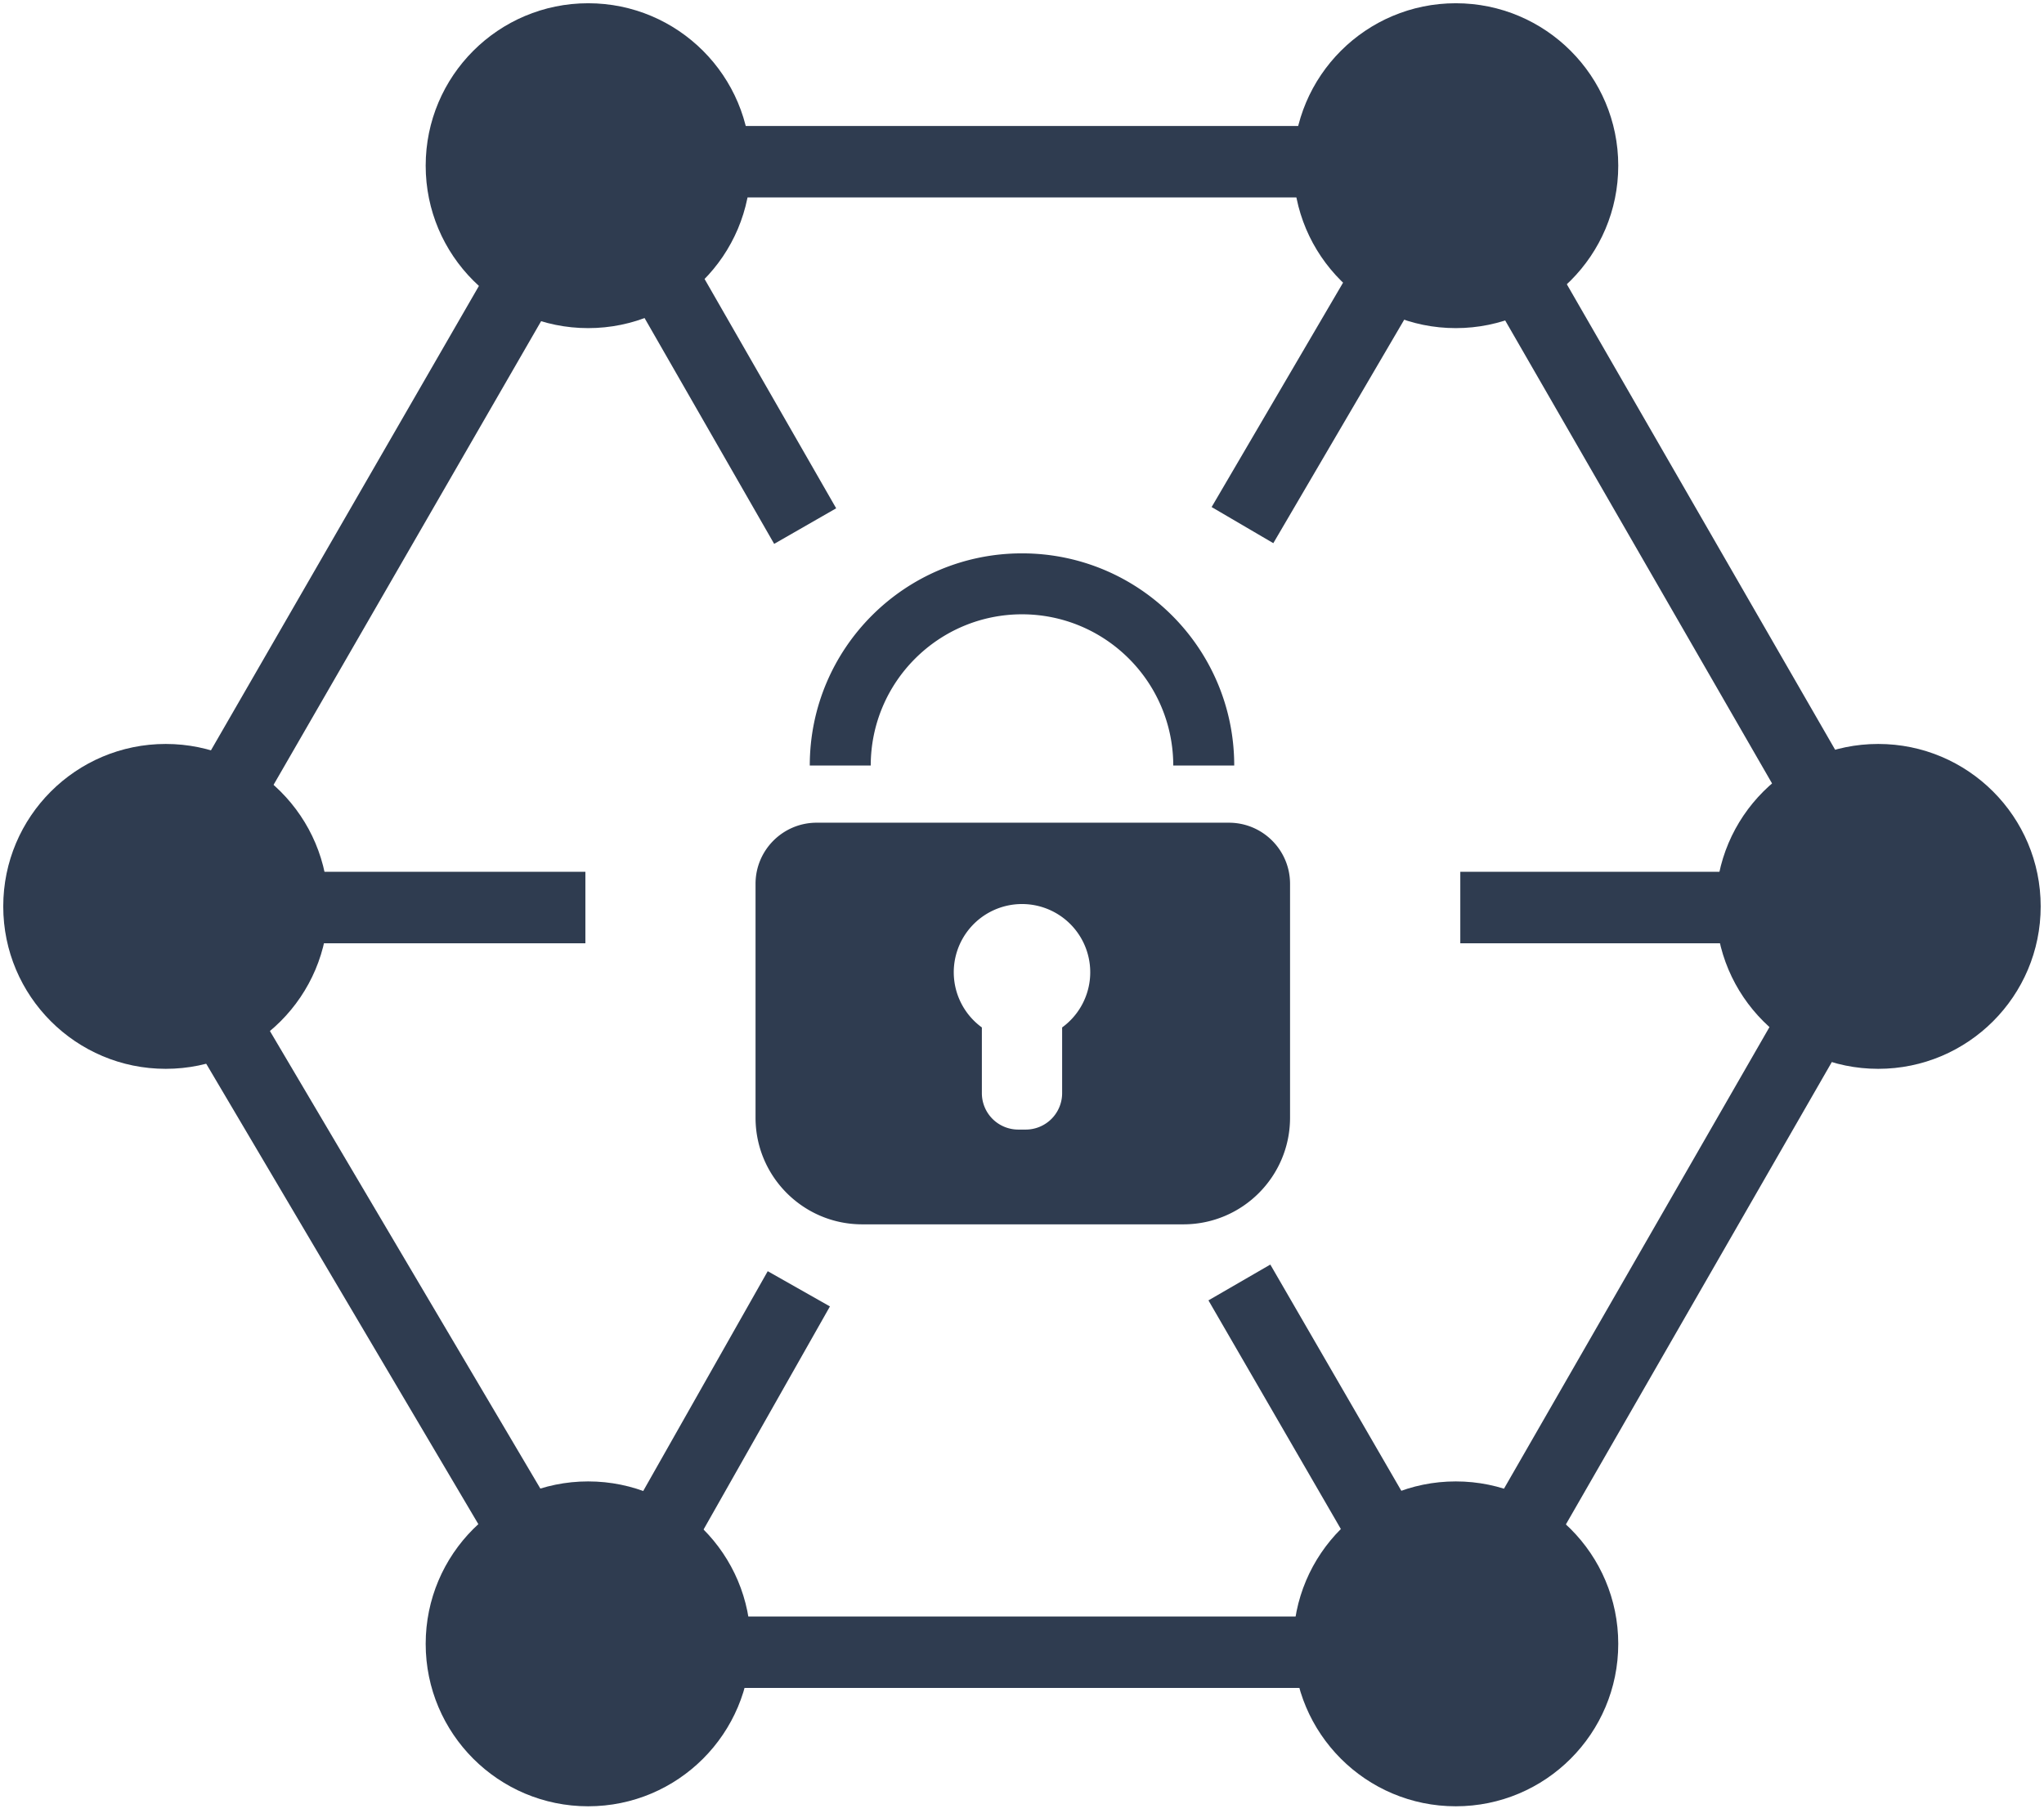
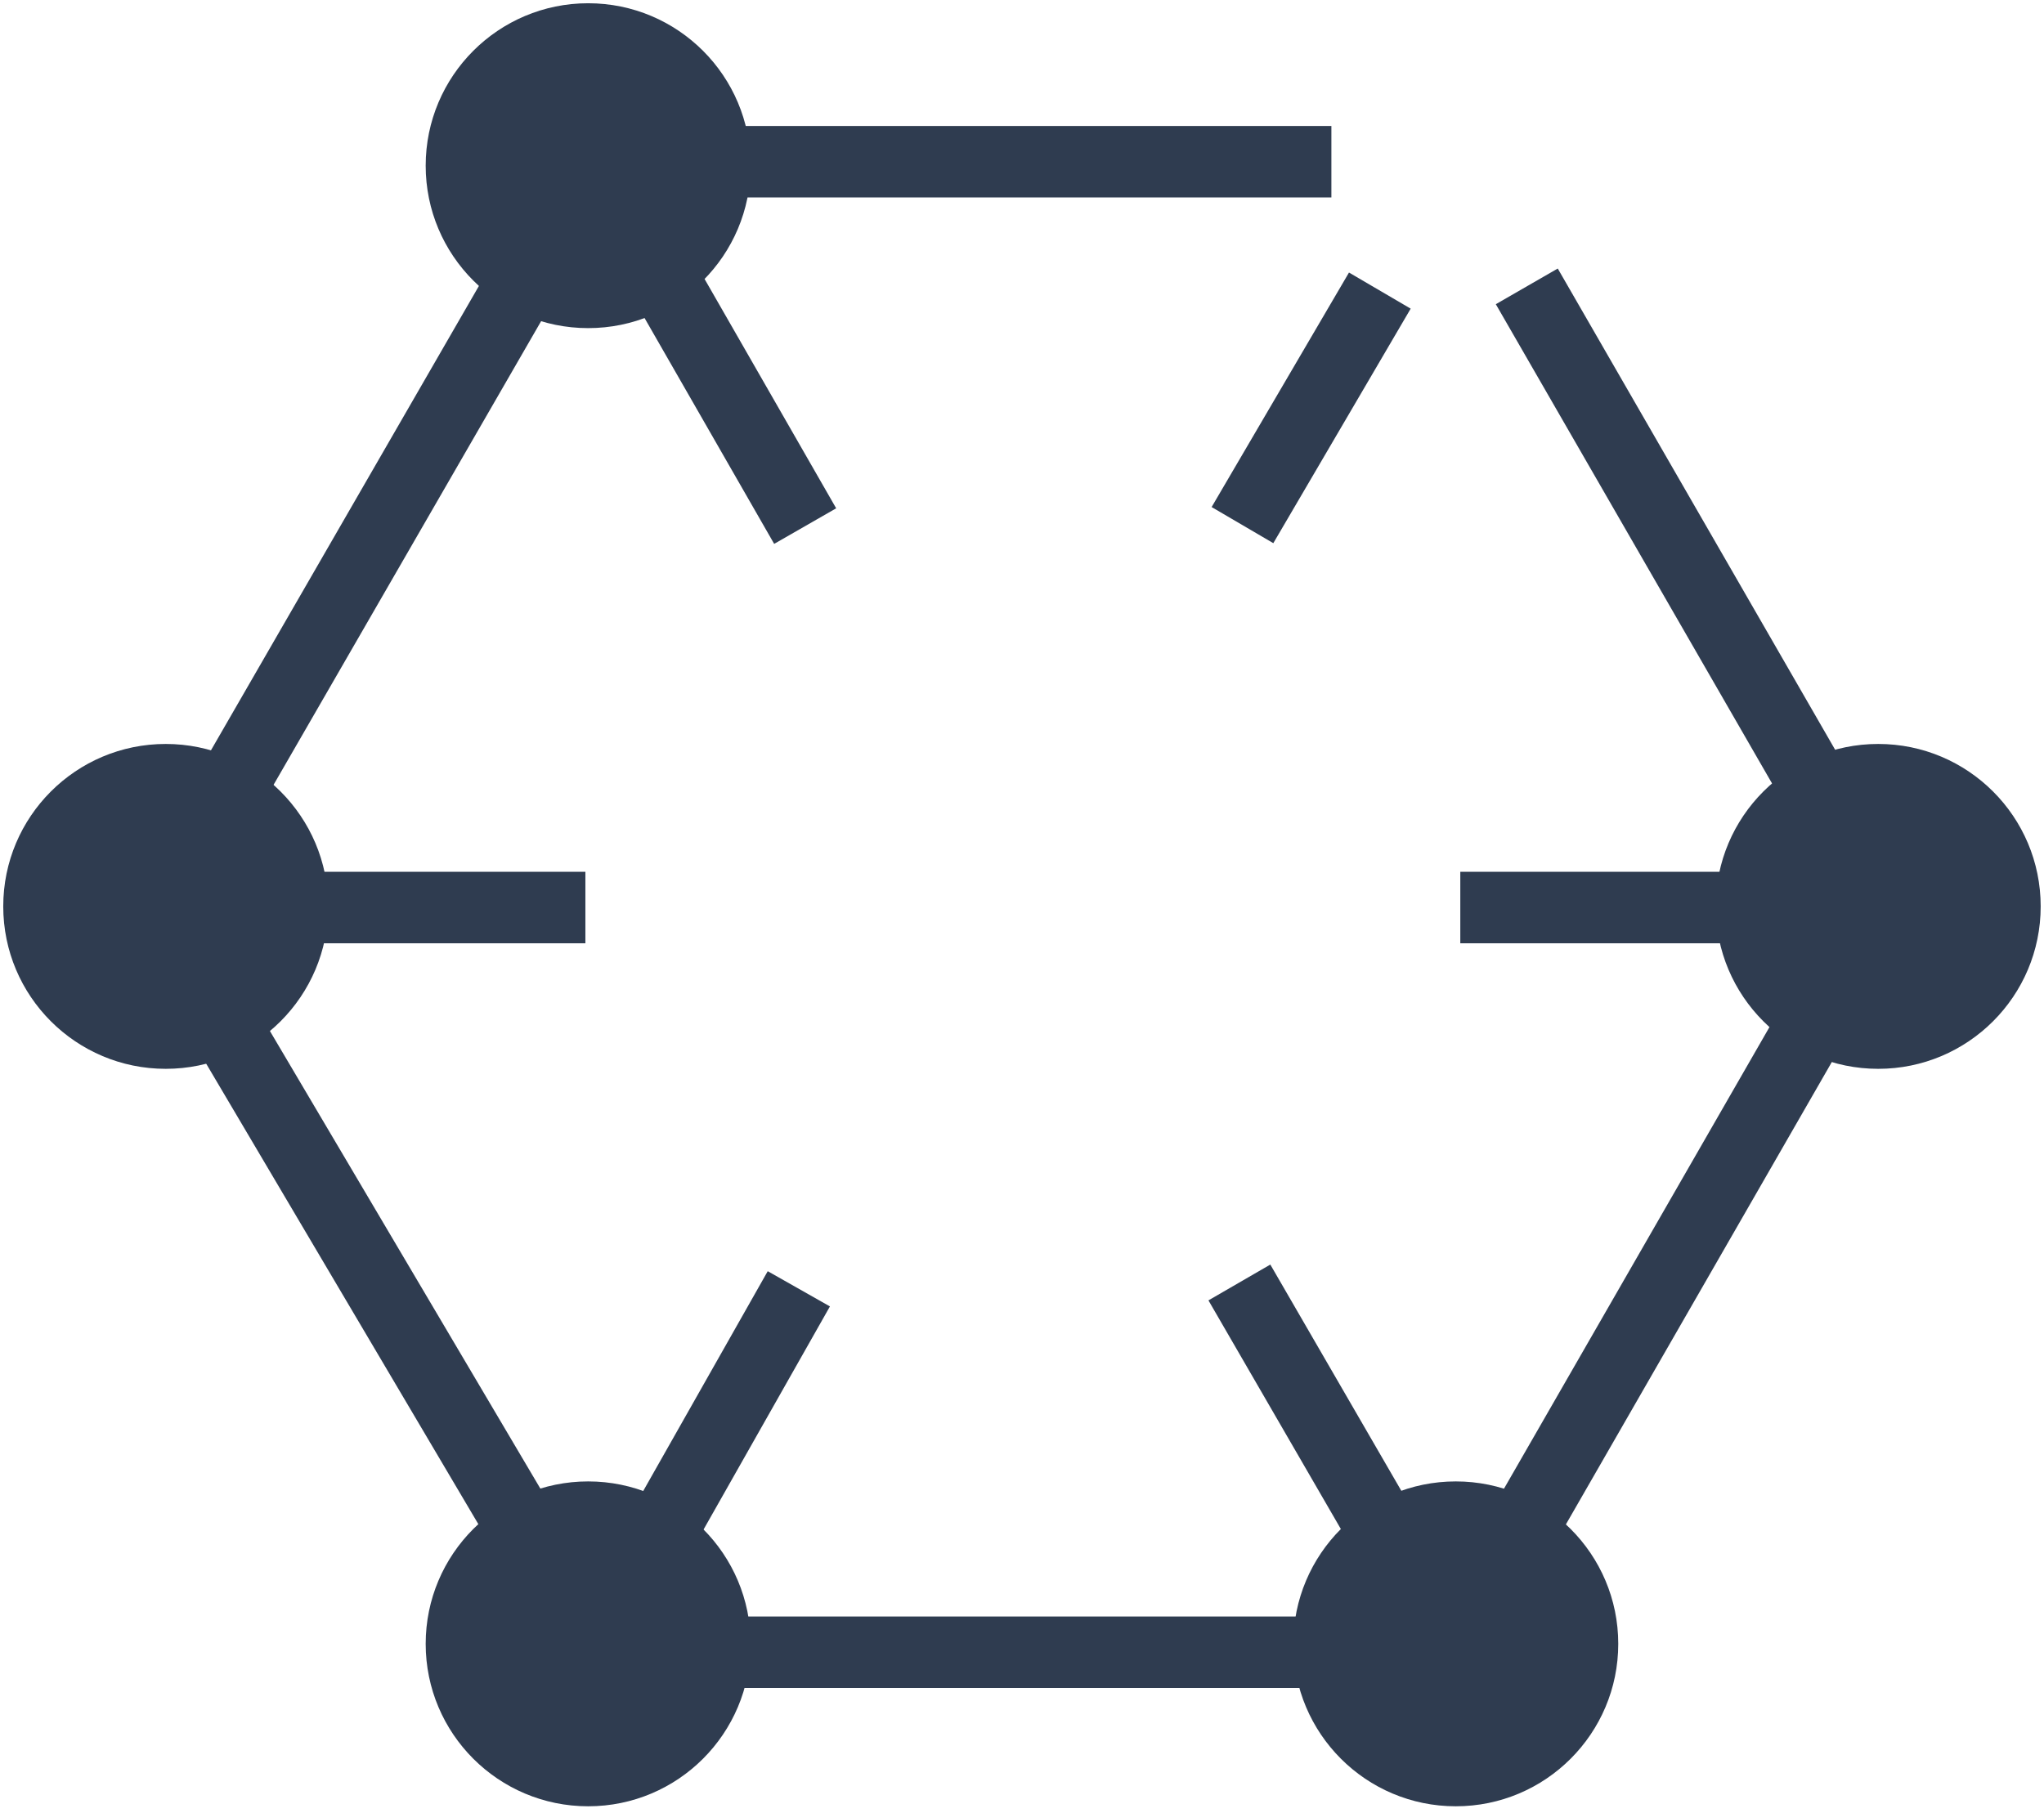
<svg xmlns="http://www.w3.org/2000/svg" viewBox="0 0 629.02 558">
  <g fill="#2f3c50">
-     <path d="M314.51 189.09c25.697.028 46.522 20.853 46.55 46.55h18.76c0-36.07-29.24-65.31-65.31-65.31s-65.31 29.24-65.31 65.31h18.76c.028-25.697 20.853-46.522 46.55-46.55zm63.66 64.15H251.22c-10.328.06-18.677 8.432-18.71 18.76v72.12c.049 18.063 14.677 32.695 32.74 32.75h99c18.067-.049 32.701-14.683 32.75-32.75V272c-.033-10.374-8.455-18.766-18.83-18.76zm-51.31 63v20.28a11.21 11.21 0 0 1-11.18 11.18h-2.34a11.21 11.21 0 0 1-11.18-11.18v-20.26a21 21 0 1 1 24.7 0z" />
    <circle cx="181" cy="51" r="50" />
    <circle cx="51" cy="279" r="50" />
-     <circle cx="448" cy="51" r="50" />
    <circle cx="181" cy="506" r="50" />
    <circle cx="448" cy="506" r="50" />
    <circle cx="578" cy="279" r="50" />
  </g>
  <g stroke="#2f3c50" stroke-width="22">
    <path d="M224.371 49.776H409.72M226.622 508.573l179.497.001M163.237 82.546 65.685 251.637m5.553 67.335 93 157.385m391.161-157.035L465.65 475.406m4.203-387.259 88.448 153.482M202.259 82.594l45.524 79.343m176.846-72.489-42.272 72.188M94.301 279.35h85.846m352.489 0h-83.244M204.21 470.203l41.622-73.49m178.497 72.189-42.923-74.14" />
  </g>
</svg>